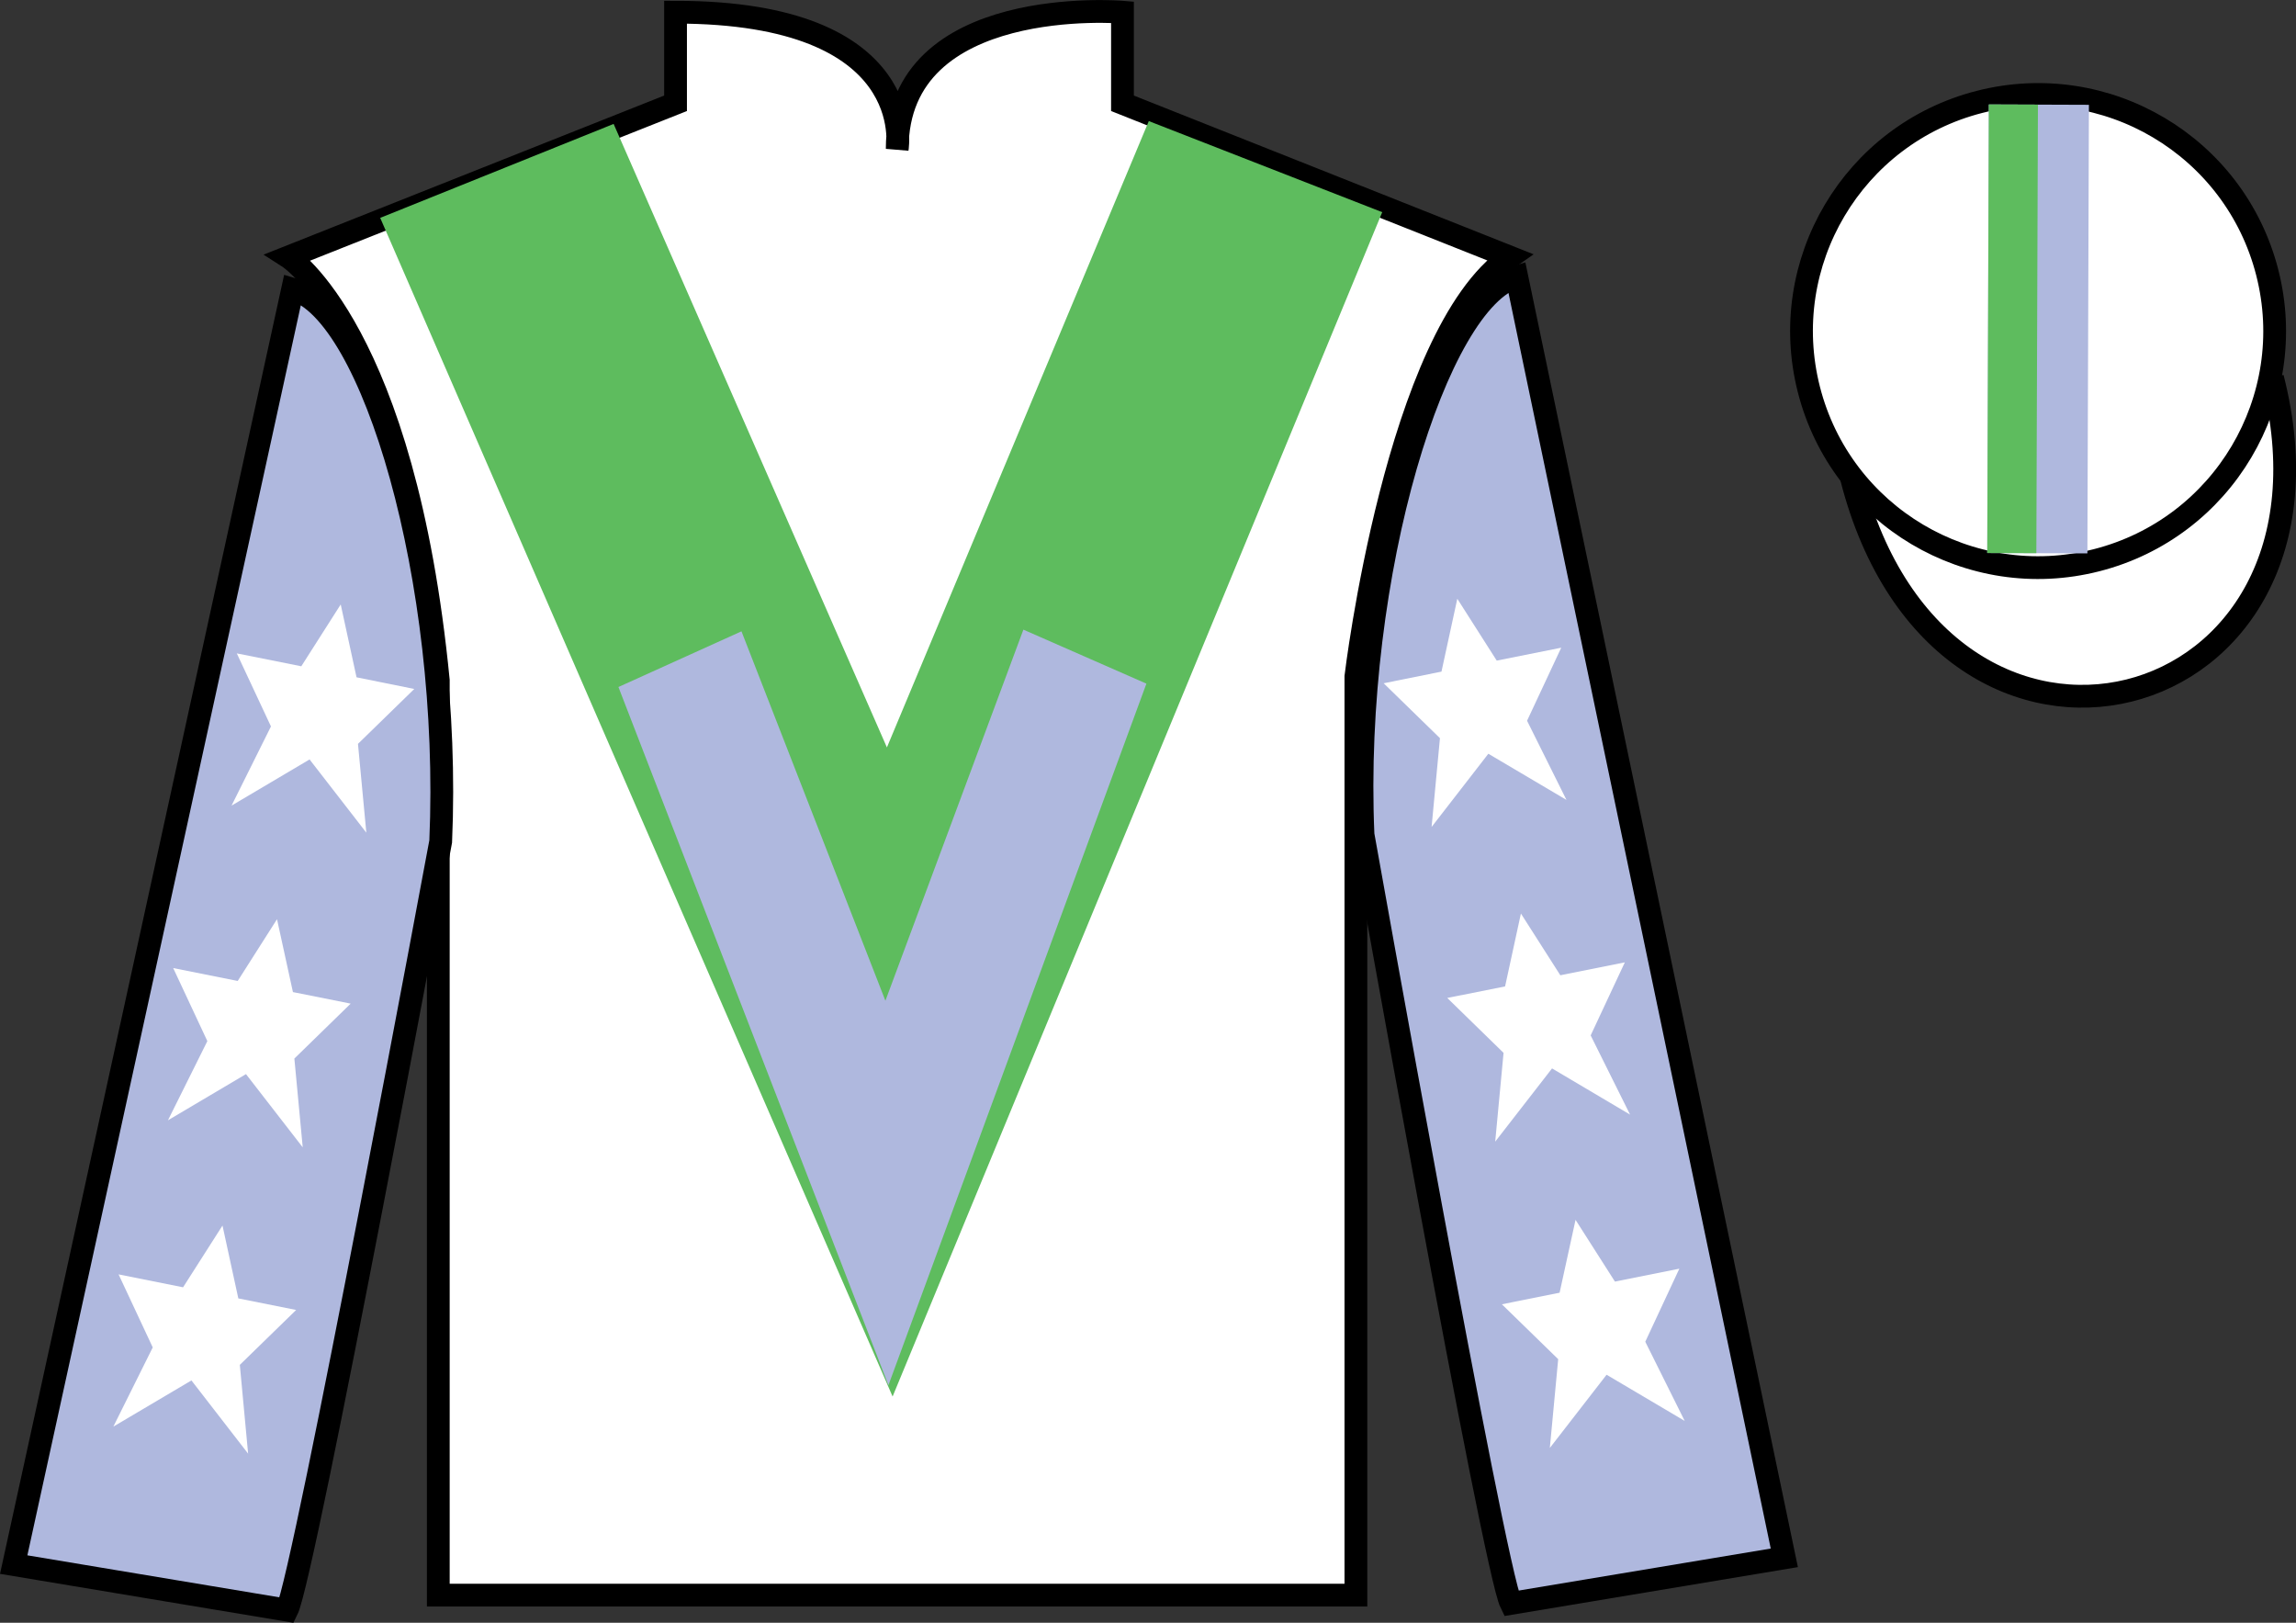
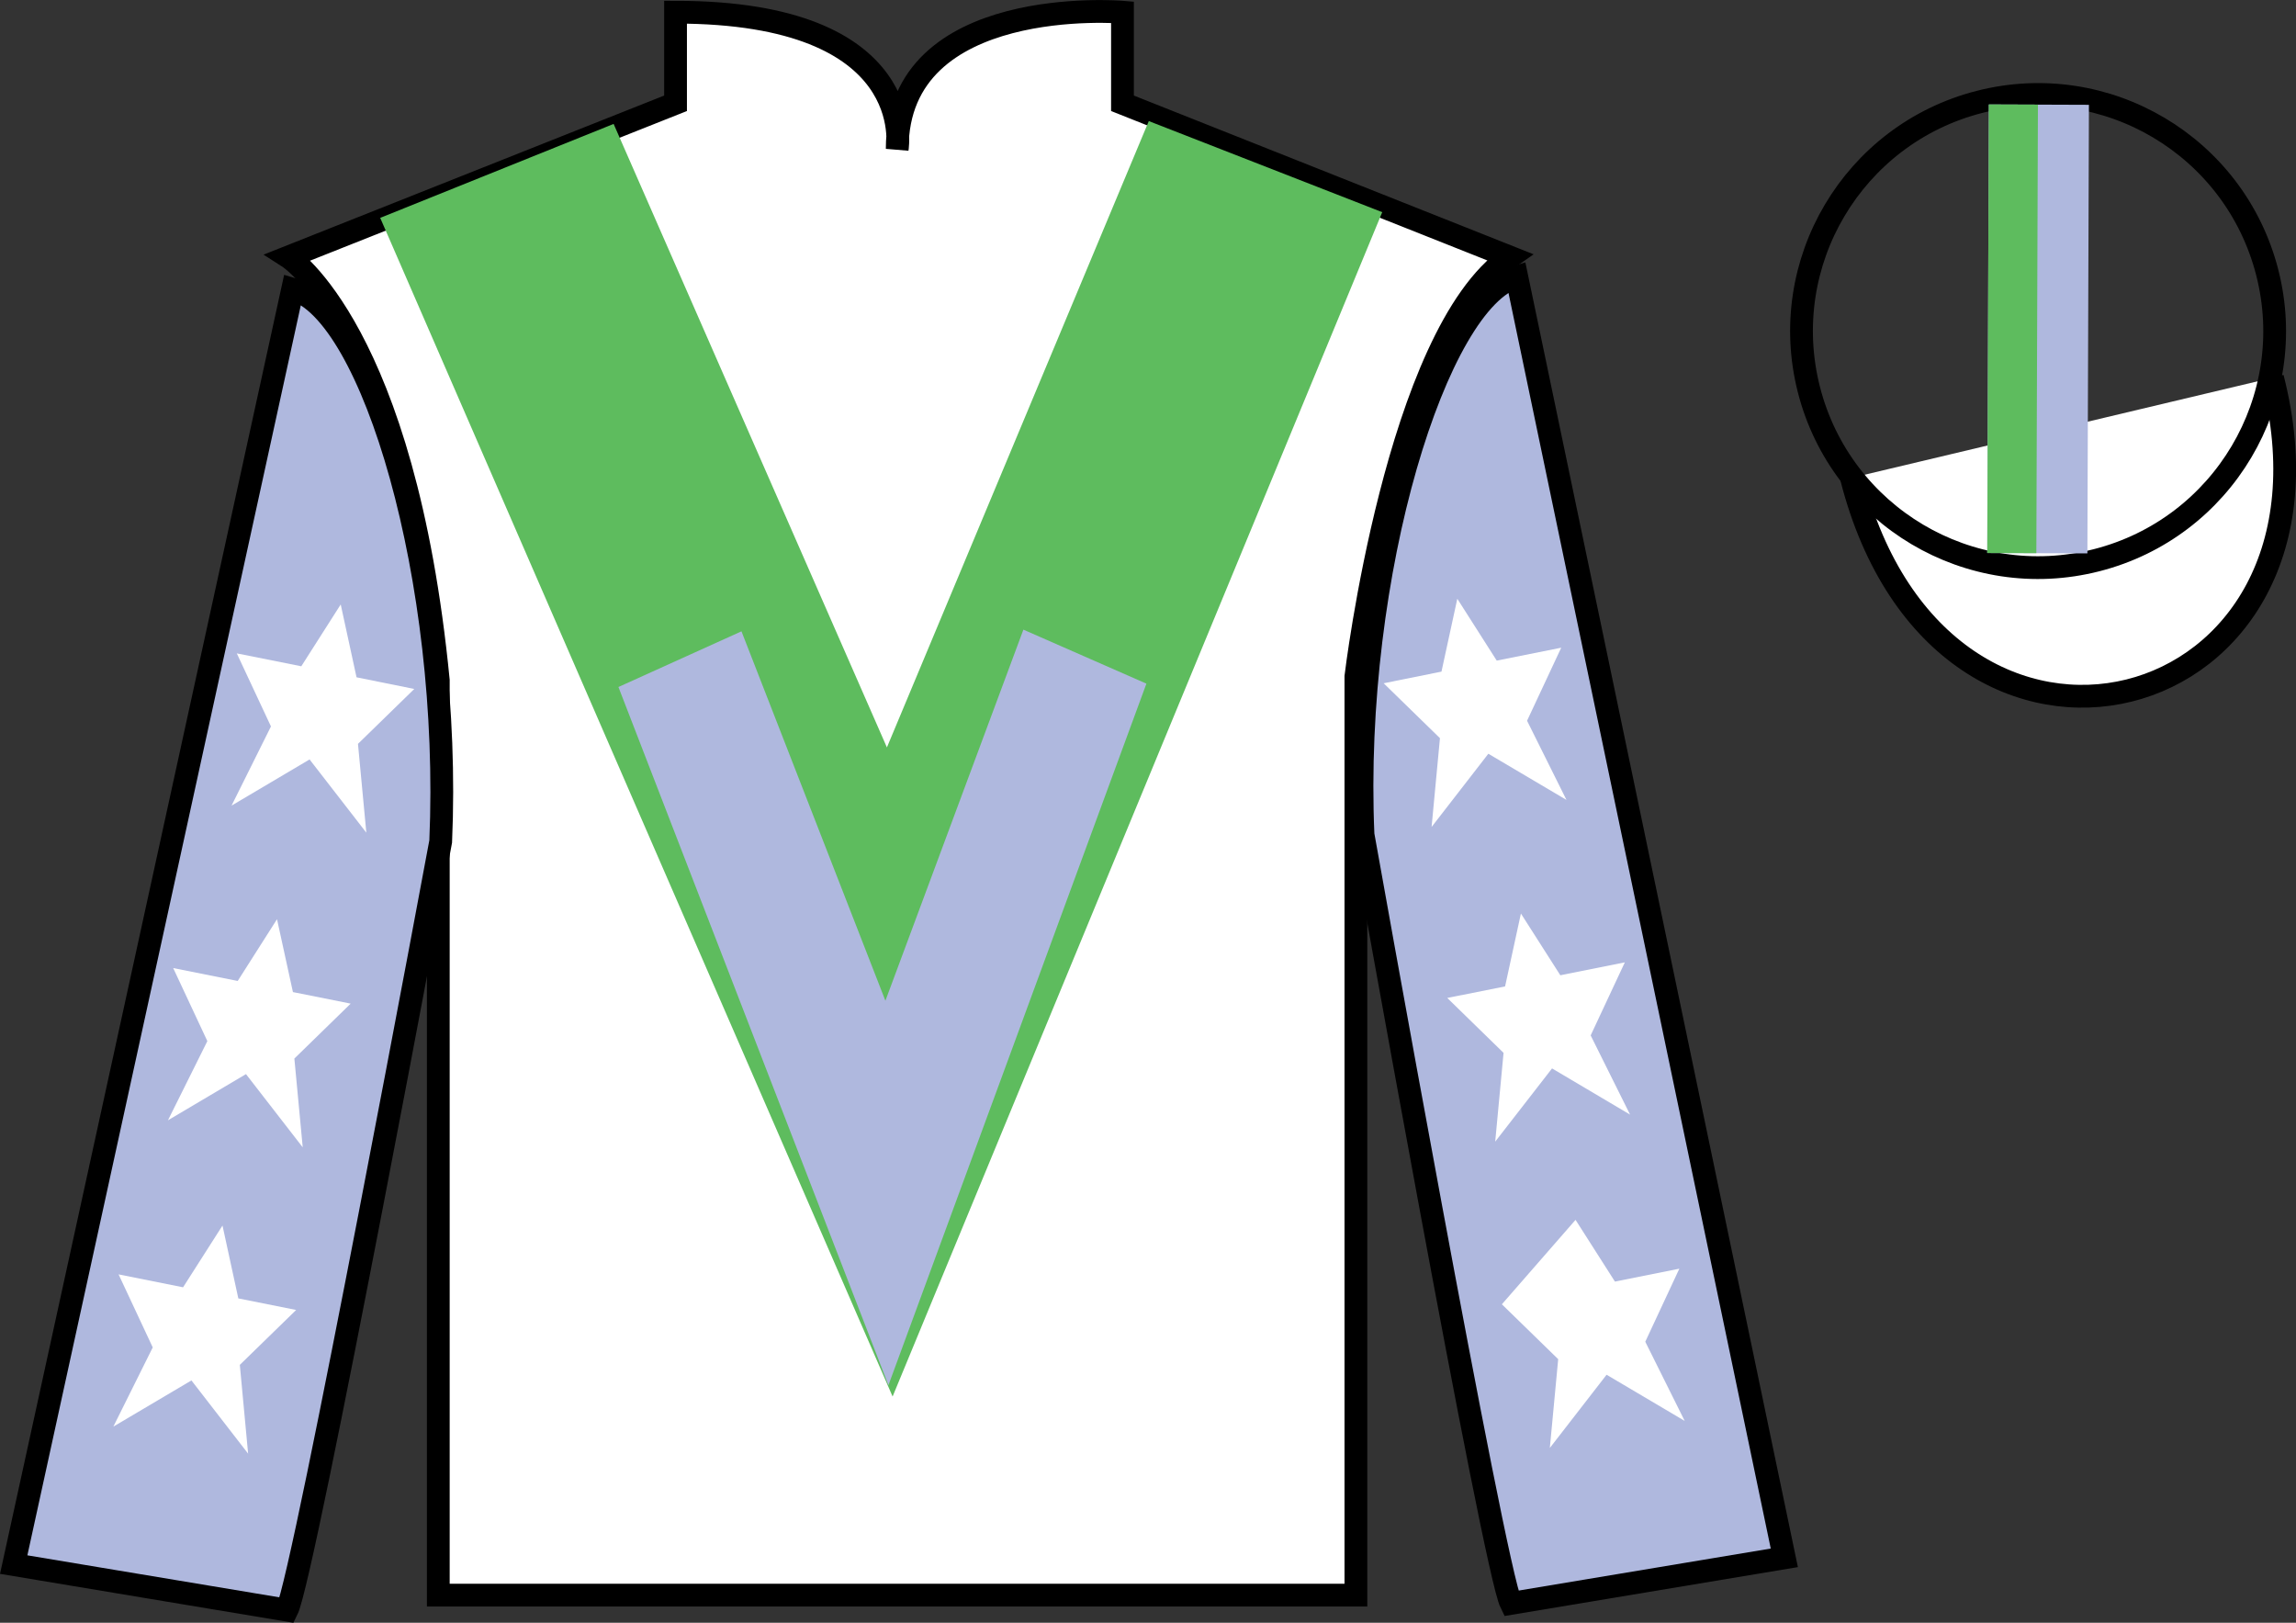
<svg xmlns="http://www.w3.org/2000/svg" width="100.82pt" height="71.25pt" viewBox="0 0 100.82 71.25" version="1.1">
  <rect x="0" y="0" width="100.82" height="71.25" fill="#333333" stroke="none" />
  <g id="surface0">
    <path style=" stroke:none;fill-rule:nonzero;fill:rgb(100%,100%,100%);fill-opacity:1;" d="M 12.664 11.285 C 12.664 11.285 17.746 14.535 19.246 29.871 C 19.246 29.871 19.246 44.871 19.246 70.035 L 59.539 70.035 L 59.539 29.703 C 59.539 29.703 61.332 14.703 66.289 11.285 L 49.289 4.535 L 49.289 0.535 C 49.289 0.535 39.398 -0.297 39.398 6.535 C 39.398 6.535 40.414 0.535 29.664 0.535 L 29.664 4.535 L 12.664 11.285 " />
    <path style="fill:none;stroke-width:10;stroke-linecap:butt;stroke-linejoin:miter;stroke:rgb(0%,0%,0%);stroke-opacity:1;stroke-miterlimit:4;" d="M 126.641 599.648 C 126.641 599.648 177.461 567.148 192.461 413.789 C 192.461 413.789 192.461 263.789 192.461 12.148 L 595.391 12.148 L 595.391 415.469 C 595.391 415.469 613.32 565.469 662.891 599.648 L 492.891 667.148 L 492.891 707.148 C 492.891 707.148 393.984 715.469 393.984 647.148 C 393.984 647.148 404.141 707.148 296.641 707.148 L 296.641 667.148 L 126.641 599.648 Z M 126.641 599.648 " transform="matrix(0.1,0,0,-0.1,0,71.25)" />
    <path style=" stroke:none;fill-rule:nonzero;fill:rgb(68.6%,71.981%,86.796%);fill-opacity:1;" d="M 12.602 70.695 C 13.352 69.195 19.352 36.945 19.352 36.945 C 19.852 25.445 16.352 13.695 12.852 12.695 L 0.602 68.695 L 12.602 70.695 " />
    <path style="fill:none;stroke-width:10;stroke-linecap:butt;stroke-linejoin:miter;stroke:rgb(0%,0%,0%);stroke-opacity:1;stroke-miterlimit:4;" d="M 126.016 5.547 C 133.516 20.547 193.516 343.047 193.516 343.047 C 198.516 458.047 163.516 575.547 128.516 585.547 L 6.016 25.547 L 126.016 5.547 Z M 126.016 5.547 " transform="matrix(0.1,0,0,-0.1,0,71.25)" />
    <path style=" stroke:none;fill-rule:nonzero;fill:rgb(68.6%,71.981%,86.796%);fill-opacity:1;" d="M 78.352 68.398 L 66.602 12.148 C 63.102 13.148 59.352 25.148 59.852 36.648 C 59.852 36.648 65.602 68.898 66.352 70.398 L 78.352 68.398 " />
    <path style="fill:none;stroke-width:10;stroke-linecap:butt;stroke-linejoin:miter;stroke:rgb(0%,0%,0%);stroke-opacity:1;stroke-miterlimit:4;" d="M 783.516 28.516 L 666.016 591.016 C 631.016 581.016 593.516 461.016 598.516 346.016 C 598.516 346.016 656.016 23.516 663.516 8.516 L 783.516 28.516 Z M 783.516 28.516 " transform="matrix(0.1,0,0,-0.1,0,71.25)" />
    <path style="fill-rule:nonzero;fill:rgb(100%,100%,100%);fill-opacity:1;stroke-width:10;stroke-linecap:butt;stroke-linejoin:miter;stroke:rgb(0%,0%,0%);stroke-opacity:1;stroke-miterlimit:4;" d="M 813.008 502.695 C 852.734 347.07 1036.68 394.648 997.891 546.641 " transform="matrix(0.1,0,0,-0.1,0,71.25)" />
-     <path style=" stroke:none;fill-rule:nonzero;fill:rgb(99.094%,72.934%,33.724%);fill-opacity:1;" d="M 89.926 16.227 C 90.859 15.988 91.426 15.039 91.184 14.102 C 90.949 13.168 89.996 12.605 89.062 12.844 C 88.129 13.082 87.566 14.031 87.805 14.969 C 88.043 15.902 88.992 16.465 89.926 16.227 " />
-     <path style="fill:none;stroke-width:10;stroke-linecap:butt;stroke-linejoin:miter;stroke:rgb(0%,0%,0%);stroke-opacity:1;stroke-miterlimit:4;" d="M 899.258 550.234 C 908.594 552.617 914.258 562.109 911.836 571.484 C 909.492 580.82 899.961 586.445 890.625 584.062 C 881.289 581.68 875.664 572.188 878.047 562.812 C 880.43 553.477 889.922 547.852 899.258 550.234 Z M 899.258 550.234 " transform="matrix(0.1,0,0,-0.1,0,71.25)" />
-     <path style=" stroke:none;fill-rule:nonzero;fill:rgb(100%,100%,100%);fill-opacity:1;" d="M 92.062 24.598 C 97.621 23.18 100.977 17.523 99.559 11.969 C 98.141 6.41 92.484 3.055 86.926 4.473 C 81.367 5.891 78.016 11.547 79.43 17.102 C 80.848 22.66 86.504 26.016 92.062 24.598 " />
    <path style="fill:none;stroke-width:10;stroke-linecap:butt;stroke-linejoin:miter;stroke:rgb(0%,0%,0%);stroke-opacity:1;stroke-miterlimit:4;" d="M 920.625 466.523 C 976.211 480.703 1009.766 537.266 995.586 592.812 C 981.406 648.398 924.844 681.953 869.258 667.773 C 813.672 653.594 780.156 597.031 794.297 541.484 C 808.477 485.898 865.039 452.344 920.625 466.523 Z M 920.625 466.523 " transform="matrix(0.1,0,0,-0.1,0,71.25)" />
    <path style=" stroke:none;fill-rule:nonzero;fill:rgb(36.994%,73.71%,37.032%);fill-opacity:1;" d="M 26.945 5.441 L 38.945 32.816 L 50.445 5.316 L 60.695 9.316 L 39.195 61.316 L 16.695 9.566 L 26.945 5.441 " />
    <path style=" stroke:none;fill-rule:nonzero;fill:rgb(68.6%,71.981%,86.796%);fill-opacity:1;" d="M 32.559 27.719 L 38.879 43.938 L 44.938 27.645 L 50.34 30.016 L 39.012 60.82 L 27.156 30.164 L 32.559 27.719 " />
    <path style=" stroke:none;fill-rule:nonzero;fill:rgb(100%,100%,100%);fill-opacity:1;" d="M 12.164 40.359 L 10.438 43.07 L 7.605 42.504 L 9.105 45.711 L 7.375 49.188 L 10.801 47.16 L 13.293 50.375 L 12.926 46.477 L 15.398 44.066 L 12.863 43.559 L 12.164 40.359 " />
    <path style=" stroke:none;fill-rule:nonzero;fill:rgb(100%,100%,100%);fill-opacity:1;" d="M 9.77 53.809 L 8.039 56.52 L 5.207 55.953 L 6.707 59.16 L 4.977 62.637 L 8.406 60.609 L 10.895 63.824 L 10.531 59.926 L 13.004 57.516 L 10.465 57.008 L 9.77 53.809 " />
    <path style=" stroke:none;fill-rule:nonzero;fill:rgb(100%,100%,100%);fill-opacity:1;" d="M 14.961 26.539 L 13.23 29.254 L 10.398 28.688 L 11.898 31.895 L 10.168 35.371 L 13.594 33.344 L 16.086 36.559 L 15.719 32.66 L 18.191 30.25 L 15.656 29.738 L 14.961 26.539 " />
    <path style=" stroke:none;fill-rule:nonzero;fill:rgb(100%,100%,100%);fill-opacity:1;" d="M 66.785 40.109 L 68.516 42.82 L 71.348 42.254 L 69.848 45.461 L 71.578 48.938 L 68.152 46.91 L 65.656 50.125 L 66.023 46.227 L 63.551 43.816 L 66.09 43.309 L 66.785 40.109 " />
-     <path style=" stroke:none;fill-rule:nonzero;fill:rgb(100%,100%,100%);fill-opacity:1;" d="M 69.184 53.559 L 70.914 56.27 L 73.742 55.703 L 72.246 58.91 L 73.977 62.387 L 70.547 60.359 L 68.055 63.574 L 68.422 59.676 L 65.949 57.266 L 68.484 56.758 L 69.184 53.559 " />
+     <path style=" stroke:none;fill-rule:nonzero;fill:rgb(100%,100%,100%);fill-opacity:1;" d="M 69.184 53.559 L 70.914 56.27 L 73.742 55.703 L 72.246 58.91 L 73.977 62.387 L 70.547 60.359 L 68.055 63.574 L 68.422 59.676 L 65.949 57.266 L 69.184 53.559 " />
    <path style=" stroke:none;fill-rule:nonzero;fill:rgb(100%,100%,100%);fill-opacity:1;" d="M 63.992 26.289 L 65.723 29.004 L 68.555 28.438 L 67.055 31.645 L 68.785 35.121 L 65.355 33.094 L 62.863 36.309 L 63.23 32.41 L 60.758 30 L 63.297 29.488 L 63.992 26.289 " />
    <path style=" stroke:none;fill-rule:nonzero;fill:rgb(68.6%,71.981%,86.796%);fill-opacity:1;" d="M 87.262 24.281 L 91.66 24.297 L 91.727 4.602 L 87.332 4.586 L 87.262 24.281 " />
    <path style=" stroke:none;fill-rule:nonzero;fill:rgb(36.994%,73.71%,37.032%);fill-opacity:1;" d="M 87.262 24.281 L 89.418 24.289 L 89.488 4.594 L 87.332 4.586 L 87.262 24.281 " />
  </g>
</svg>